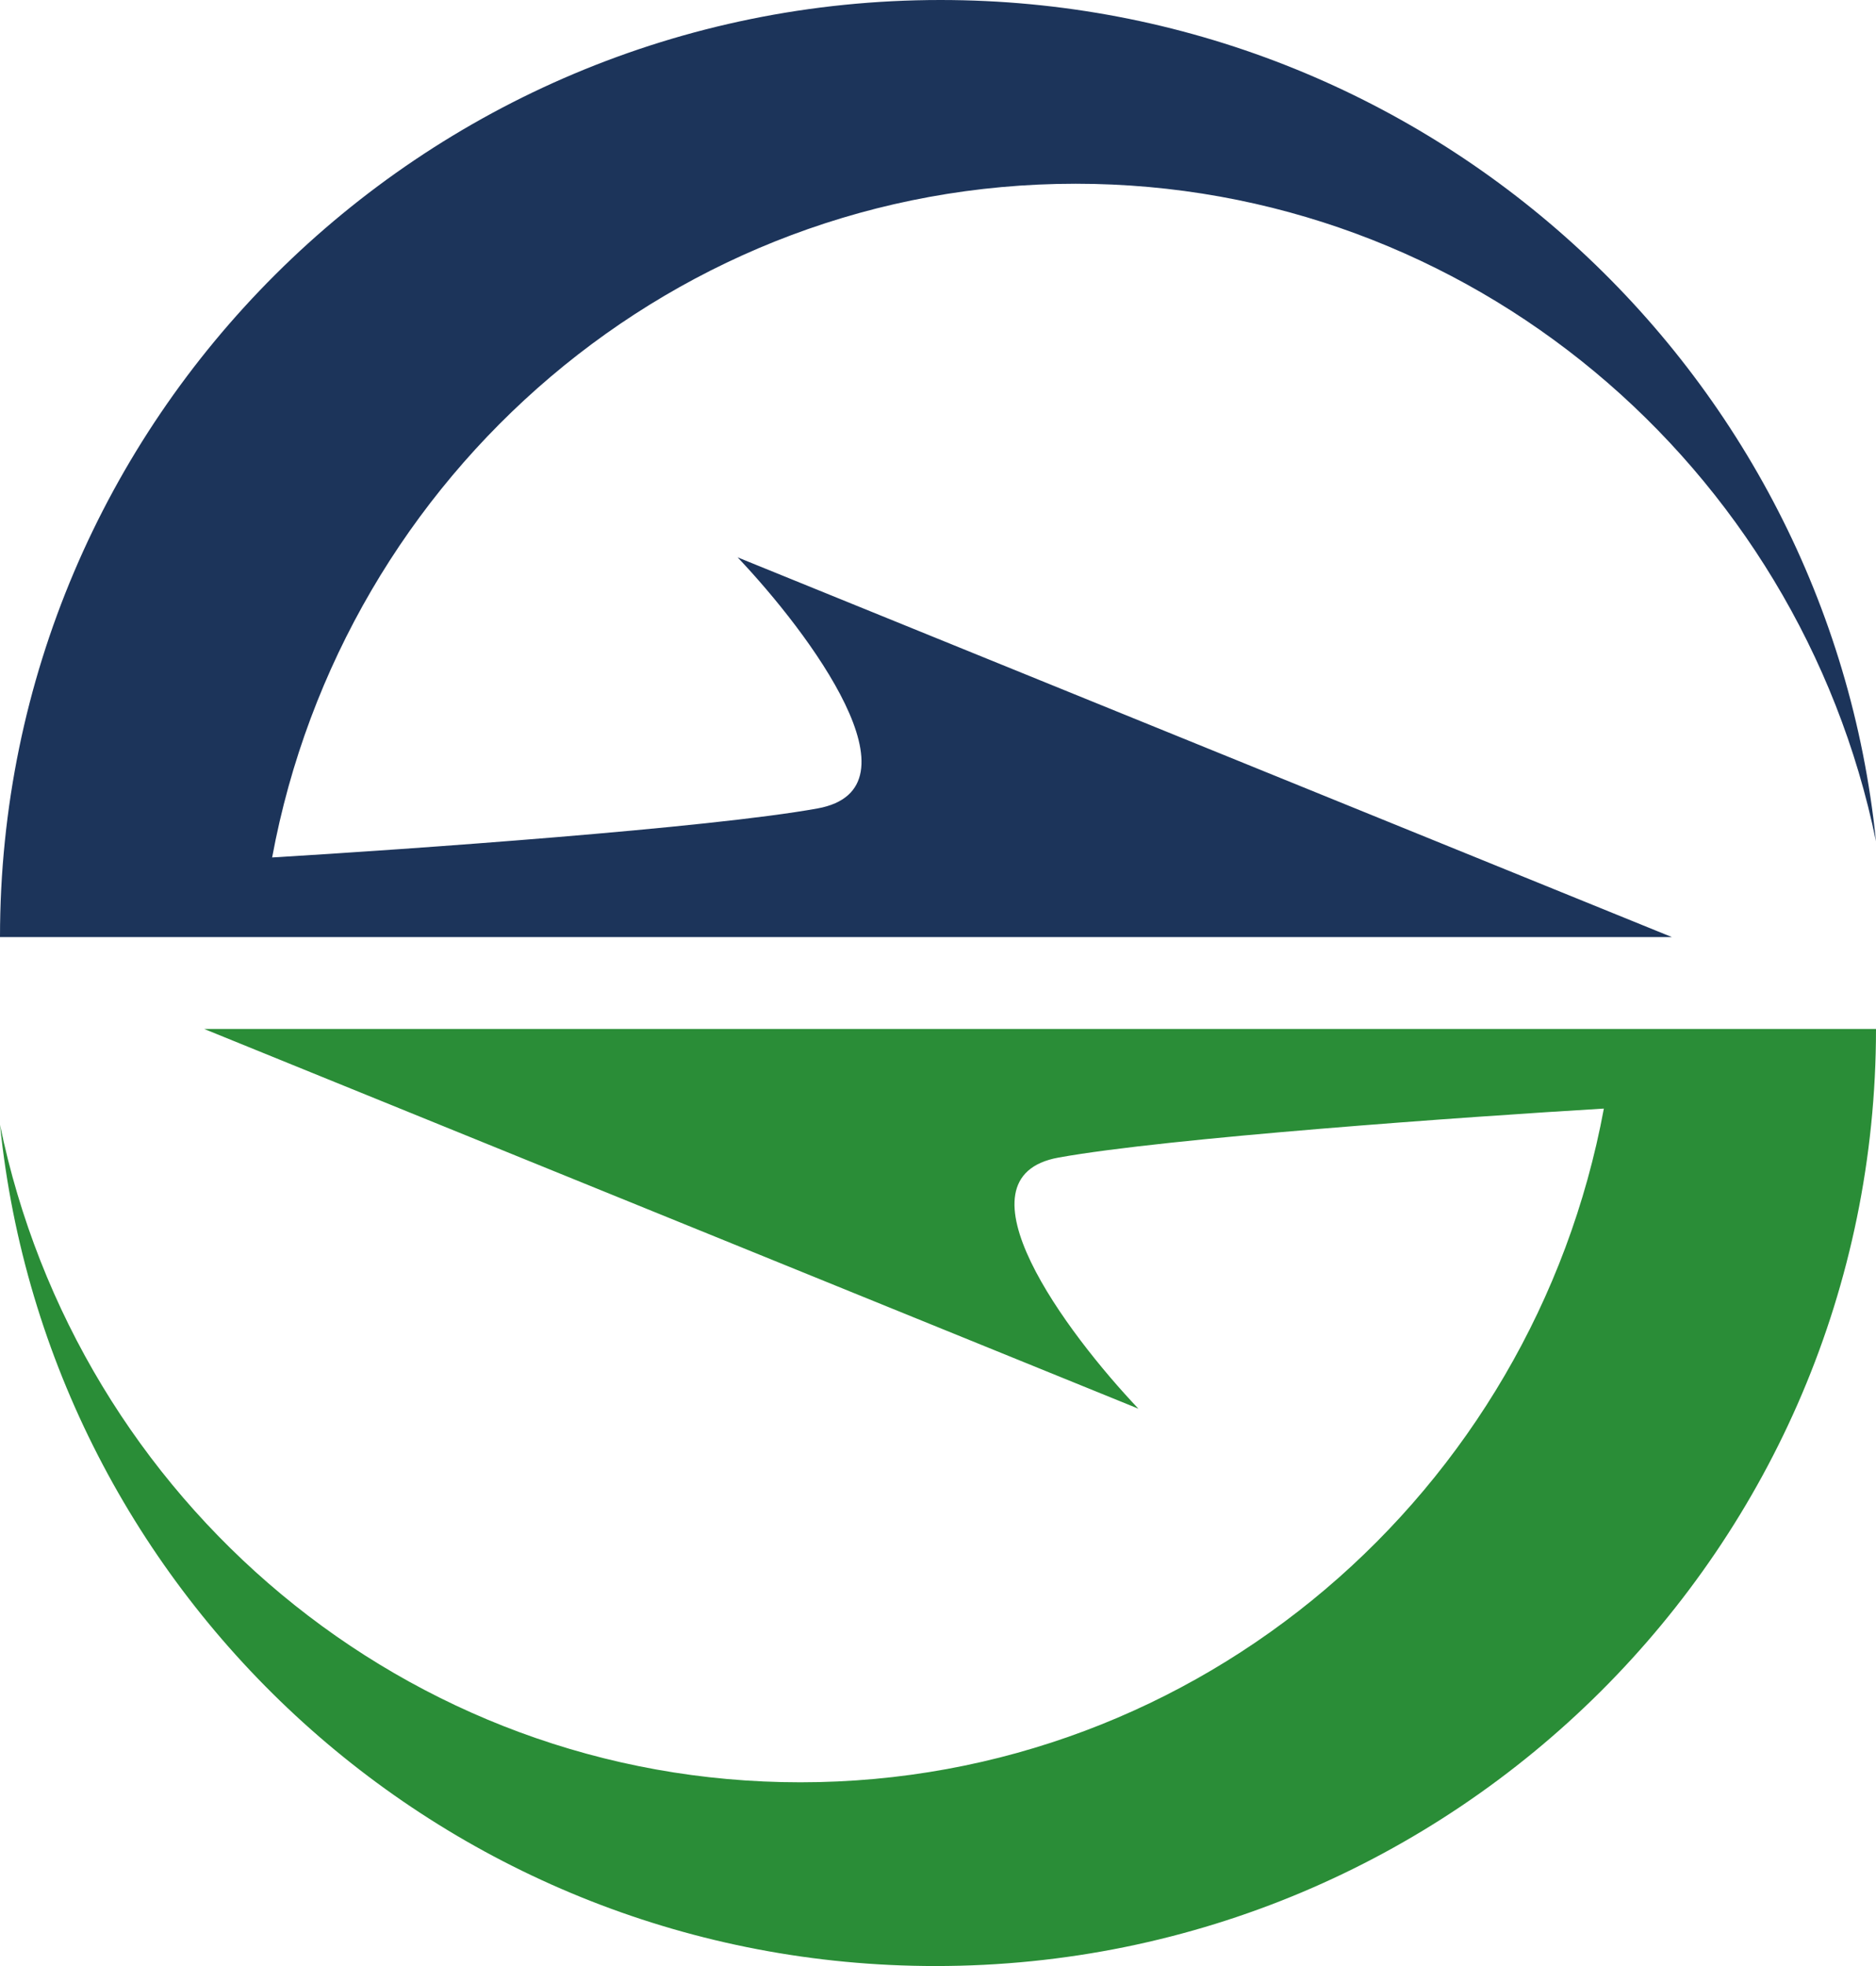
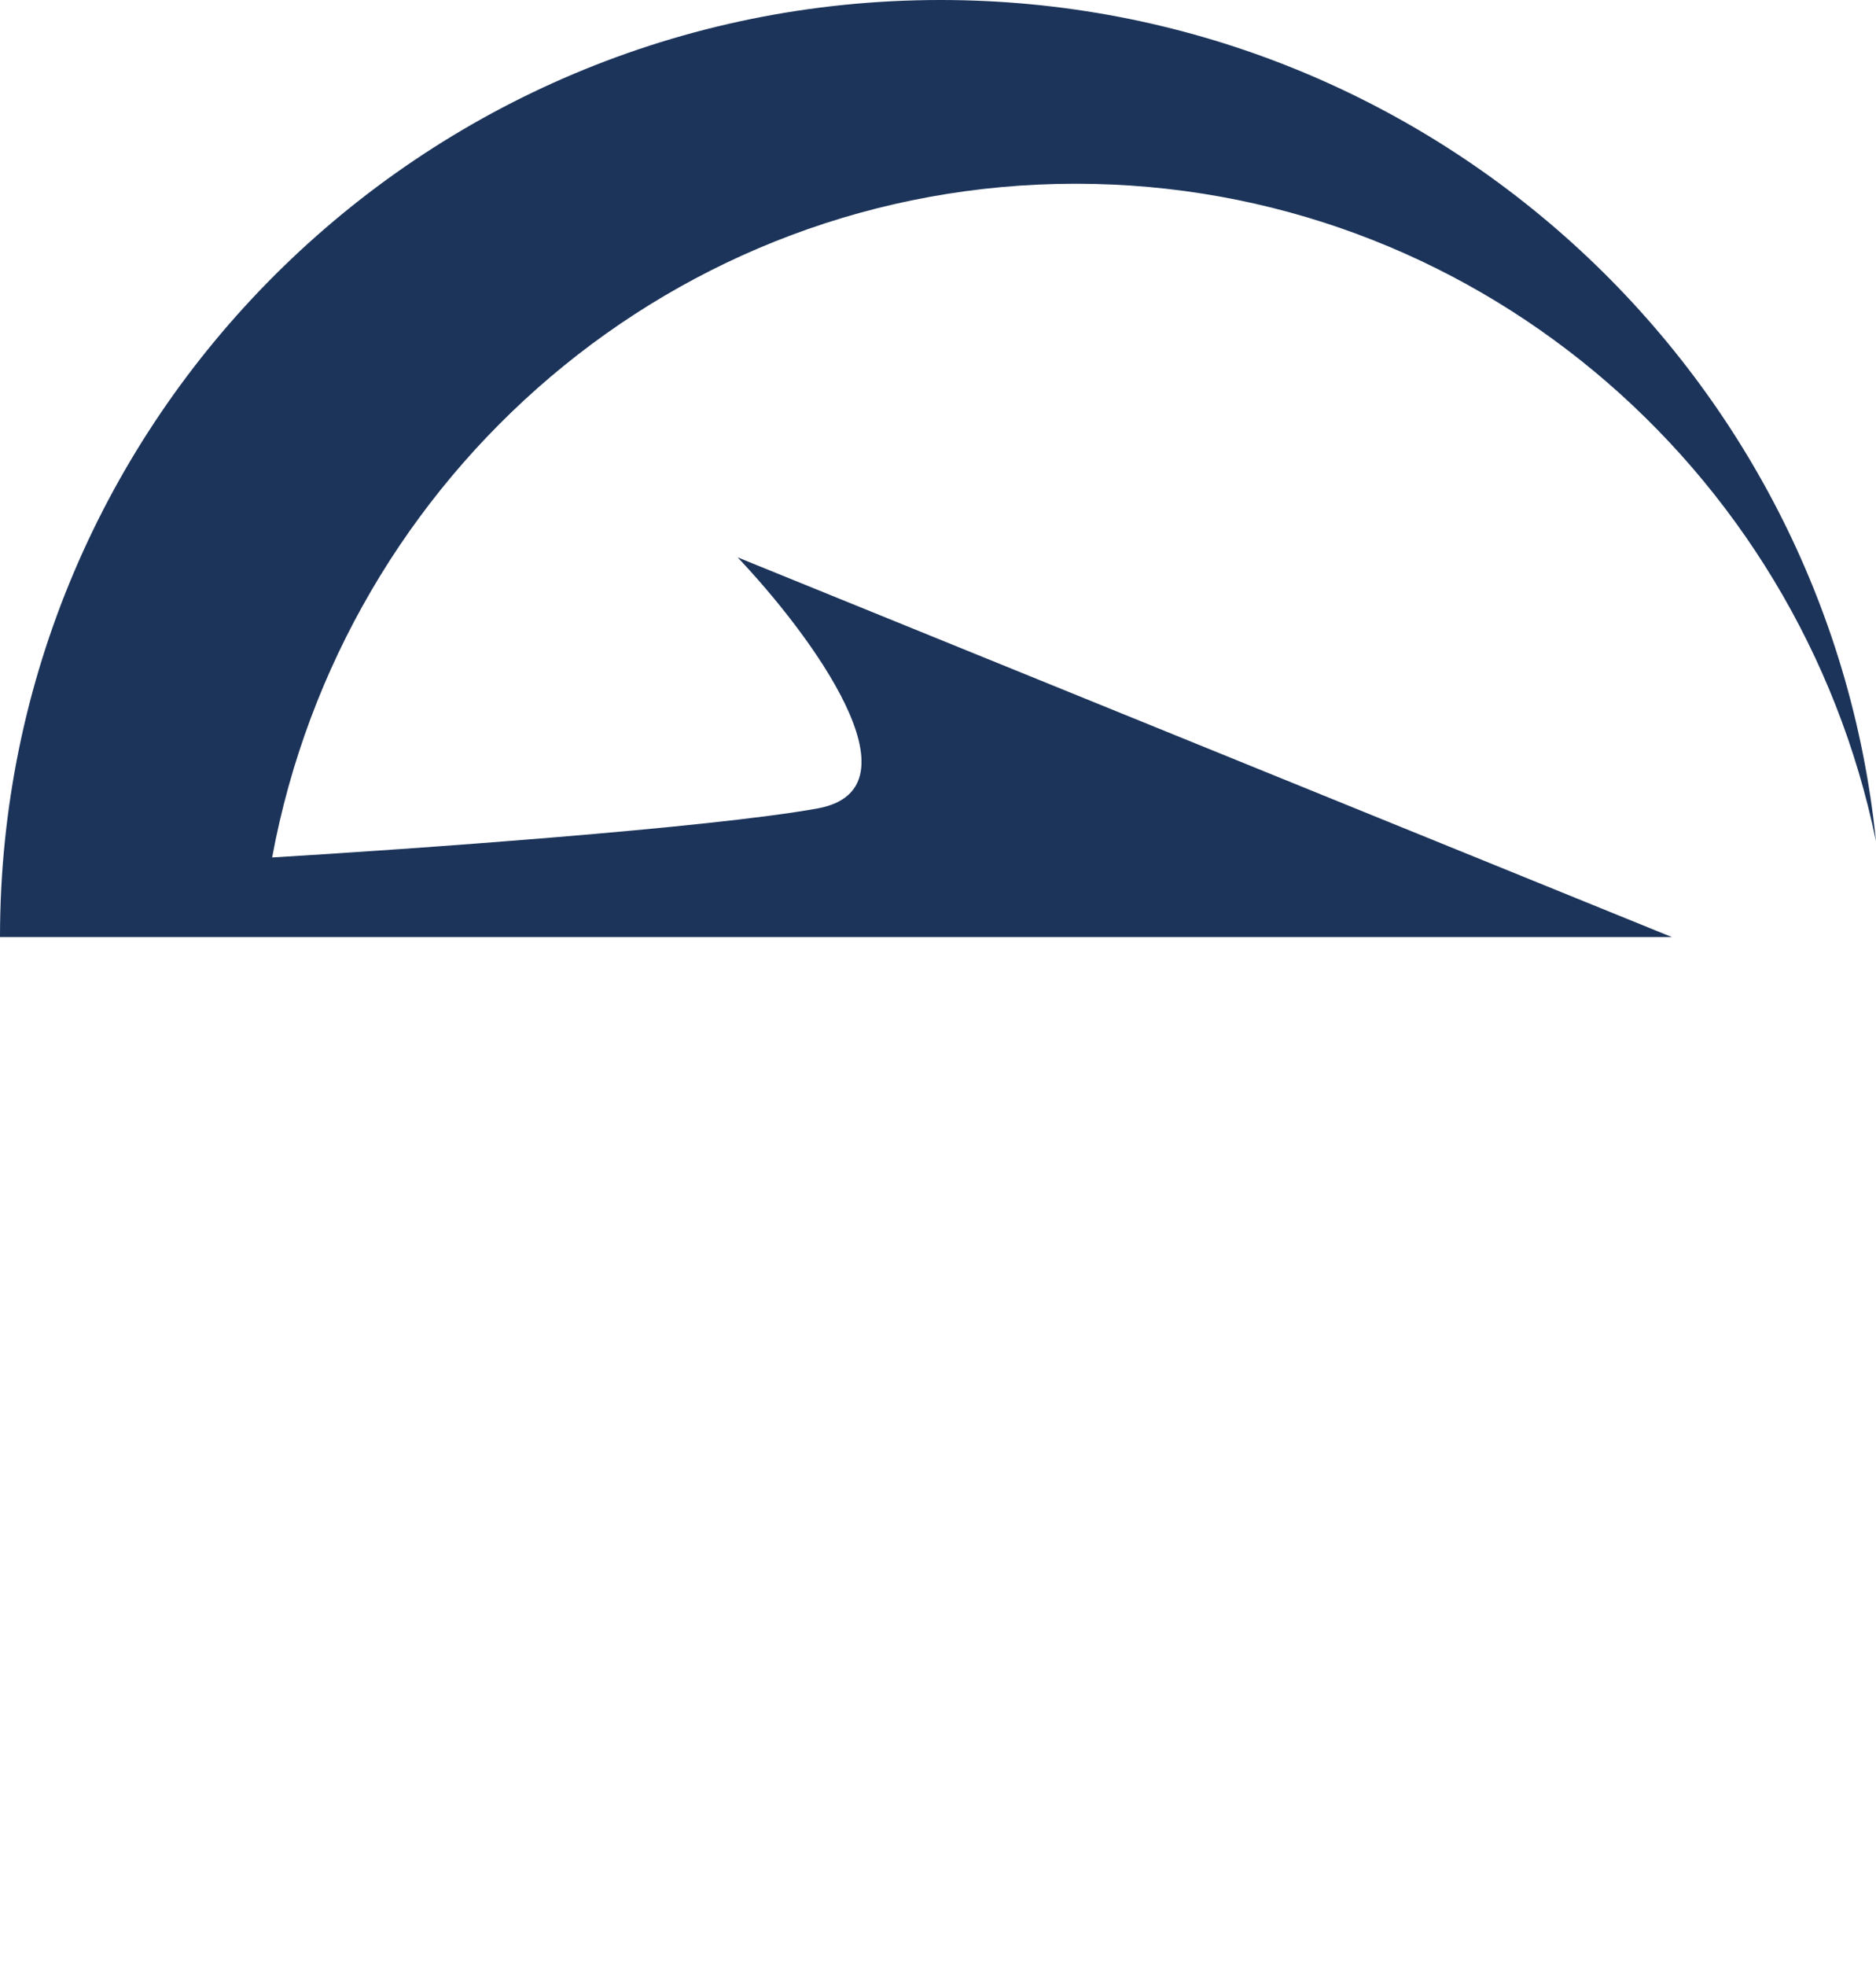
<svg xmlns="http://www.w3.org/2000/svg" width="63" height="66" viewBox="0 0 63 66" fill="none">
  <path d="M31.581 0C14.139 0 0 14.084 0 31.458H56.145L24.77 18.71C27.178 21.246 31.086 26.482 27.453 27.14C23.82 27.798 13.73 28.511 9.139 28.785C11.523 15.911 22.698 6.168 36.123 6.168C49.358 6.168 60.407 15.639 63 28.243C61.383 12.38 47.934 0 31.581 0Z" fill="#1C345A" />
-   <path d="M31.419 66C48.861 66 63 51.916 63 34.542H6.855L38.23 47.29C35.822 44.754 31.914 39.518 35.547 38.86C39.18 38.202 49.27 37.489 53.861 37.215C51.477 50.089 40.302 59.832 26.877 59.832C13.642 59.832 2.593 50.361 6.29927e-06 37.757C1.617 53.62 15.066 66 31.419 66Z" fill="#2A8D37" />
</svg>